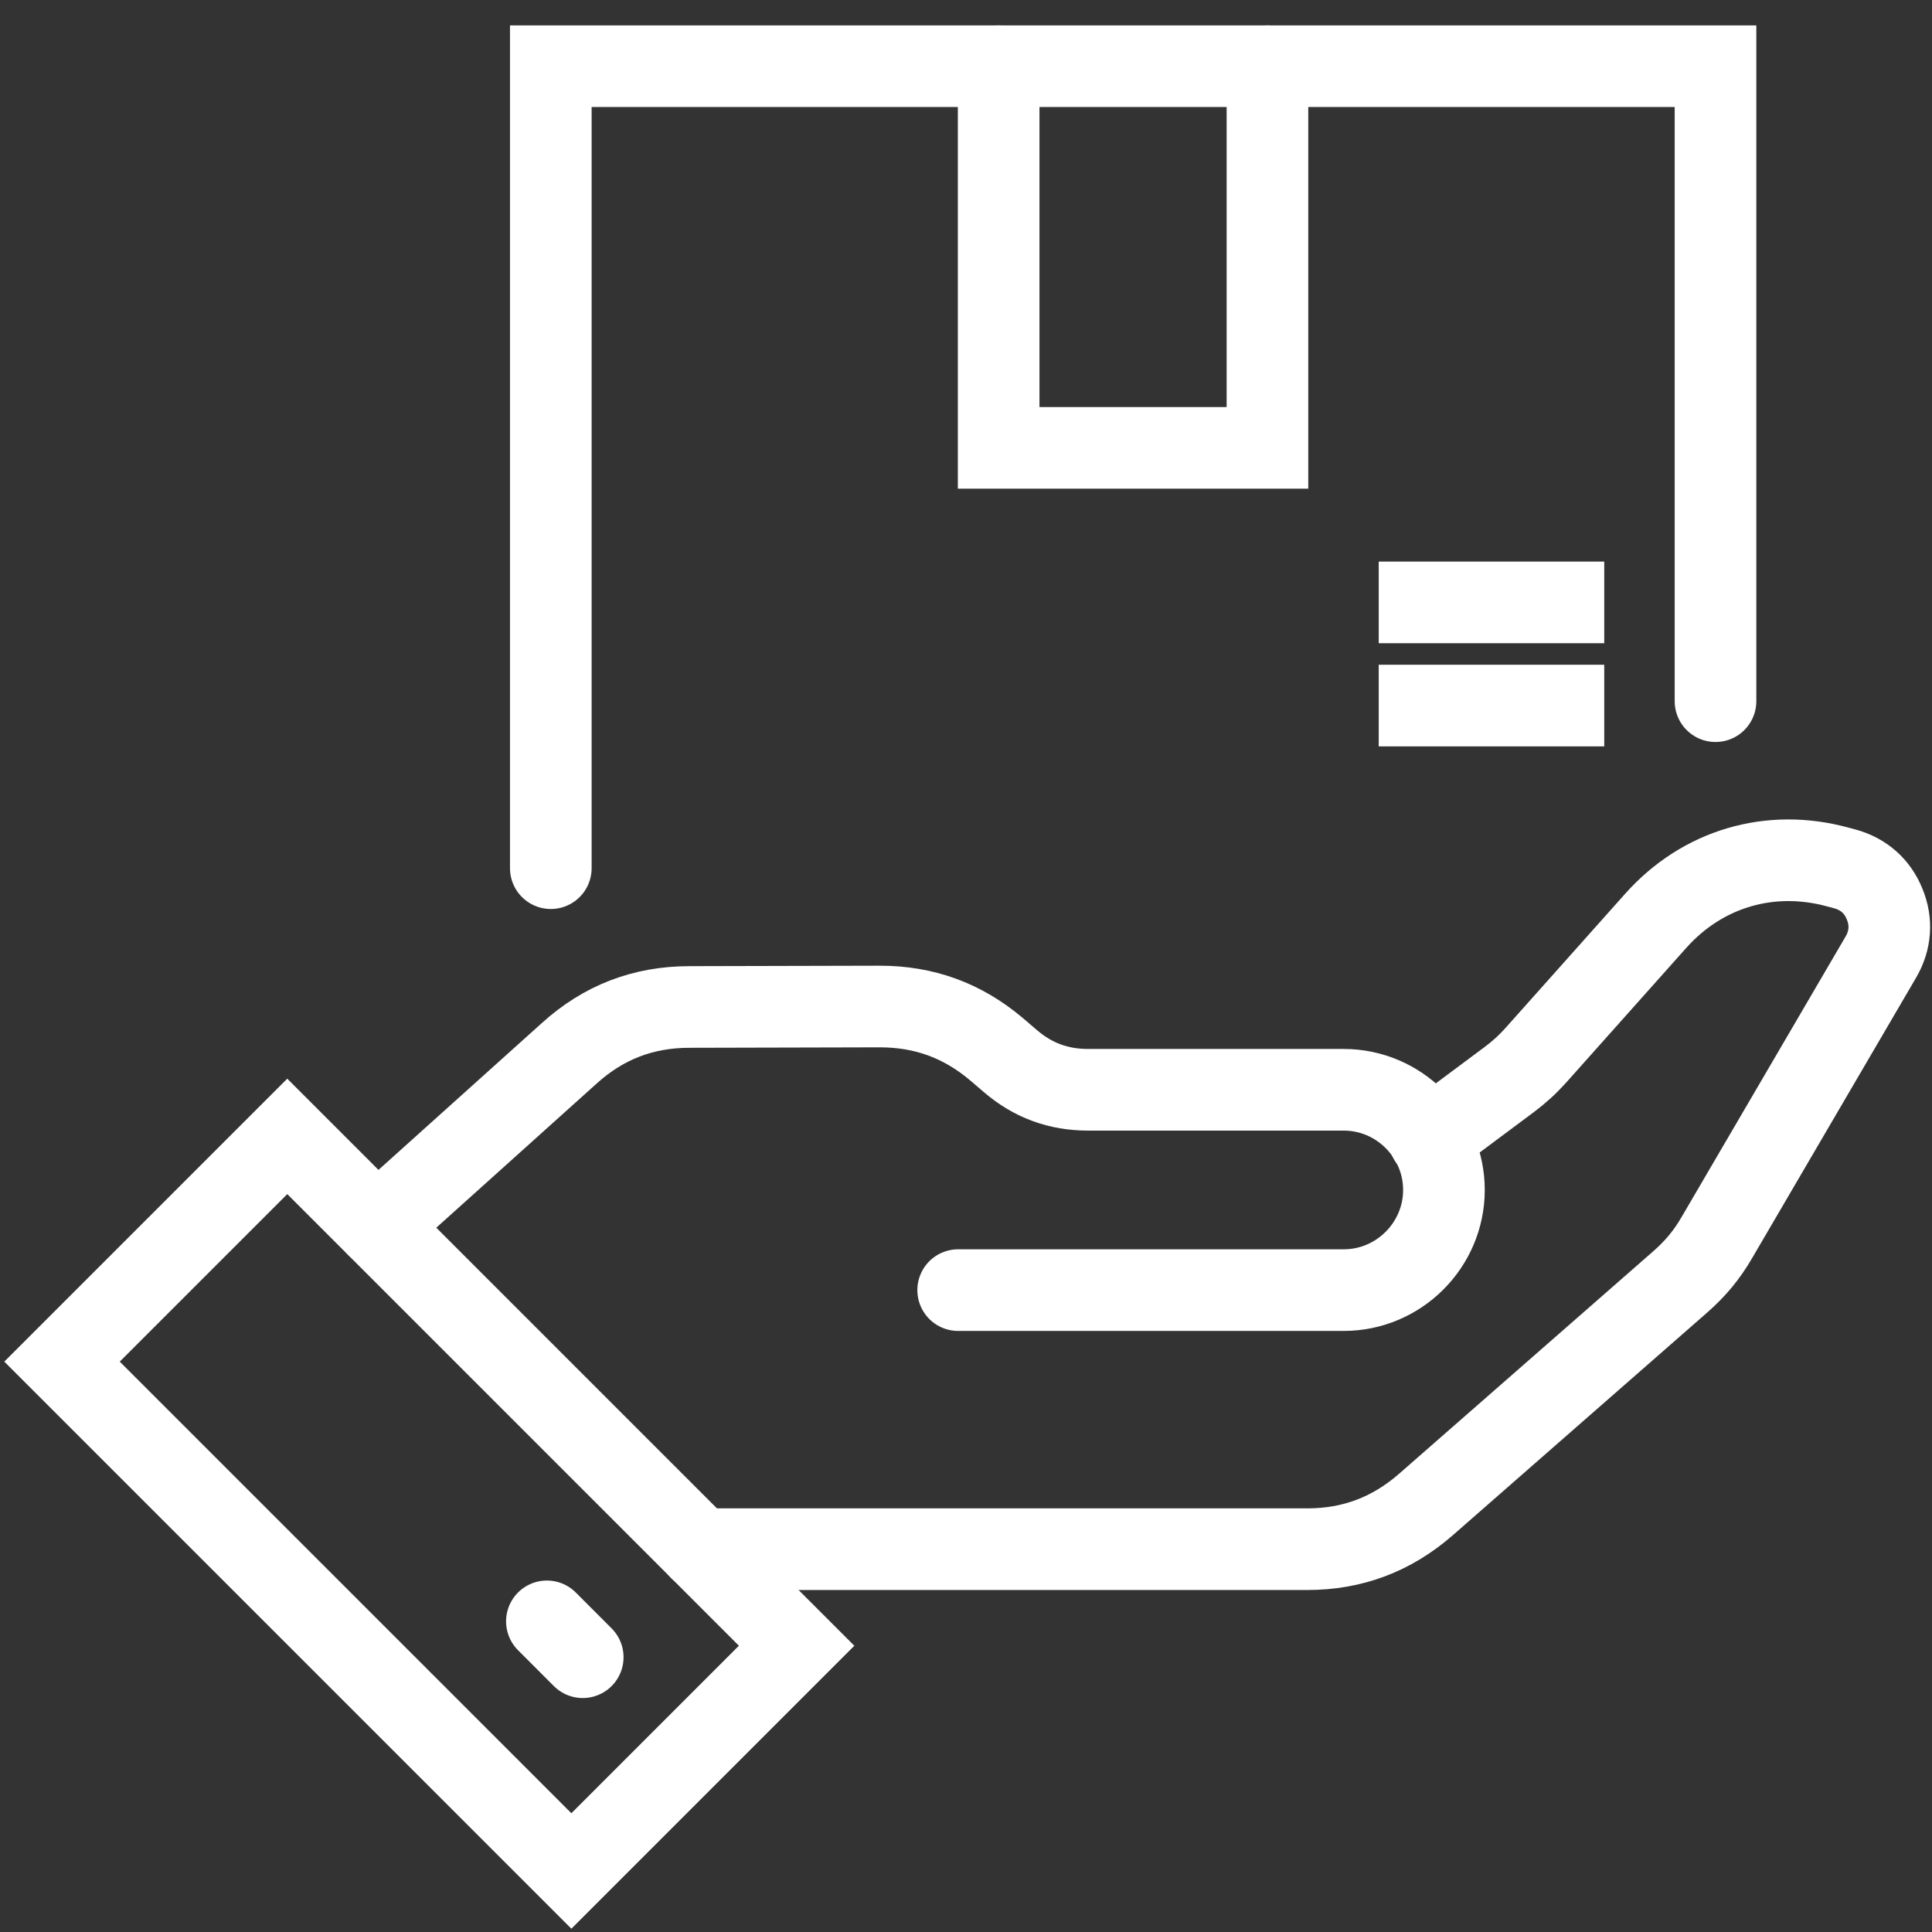
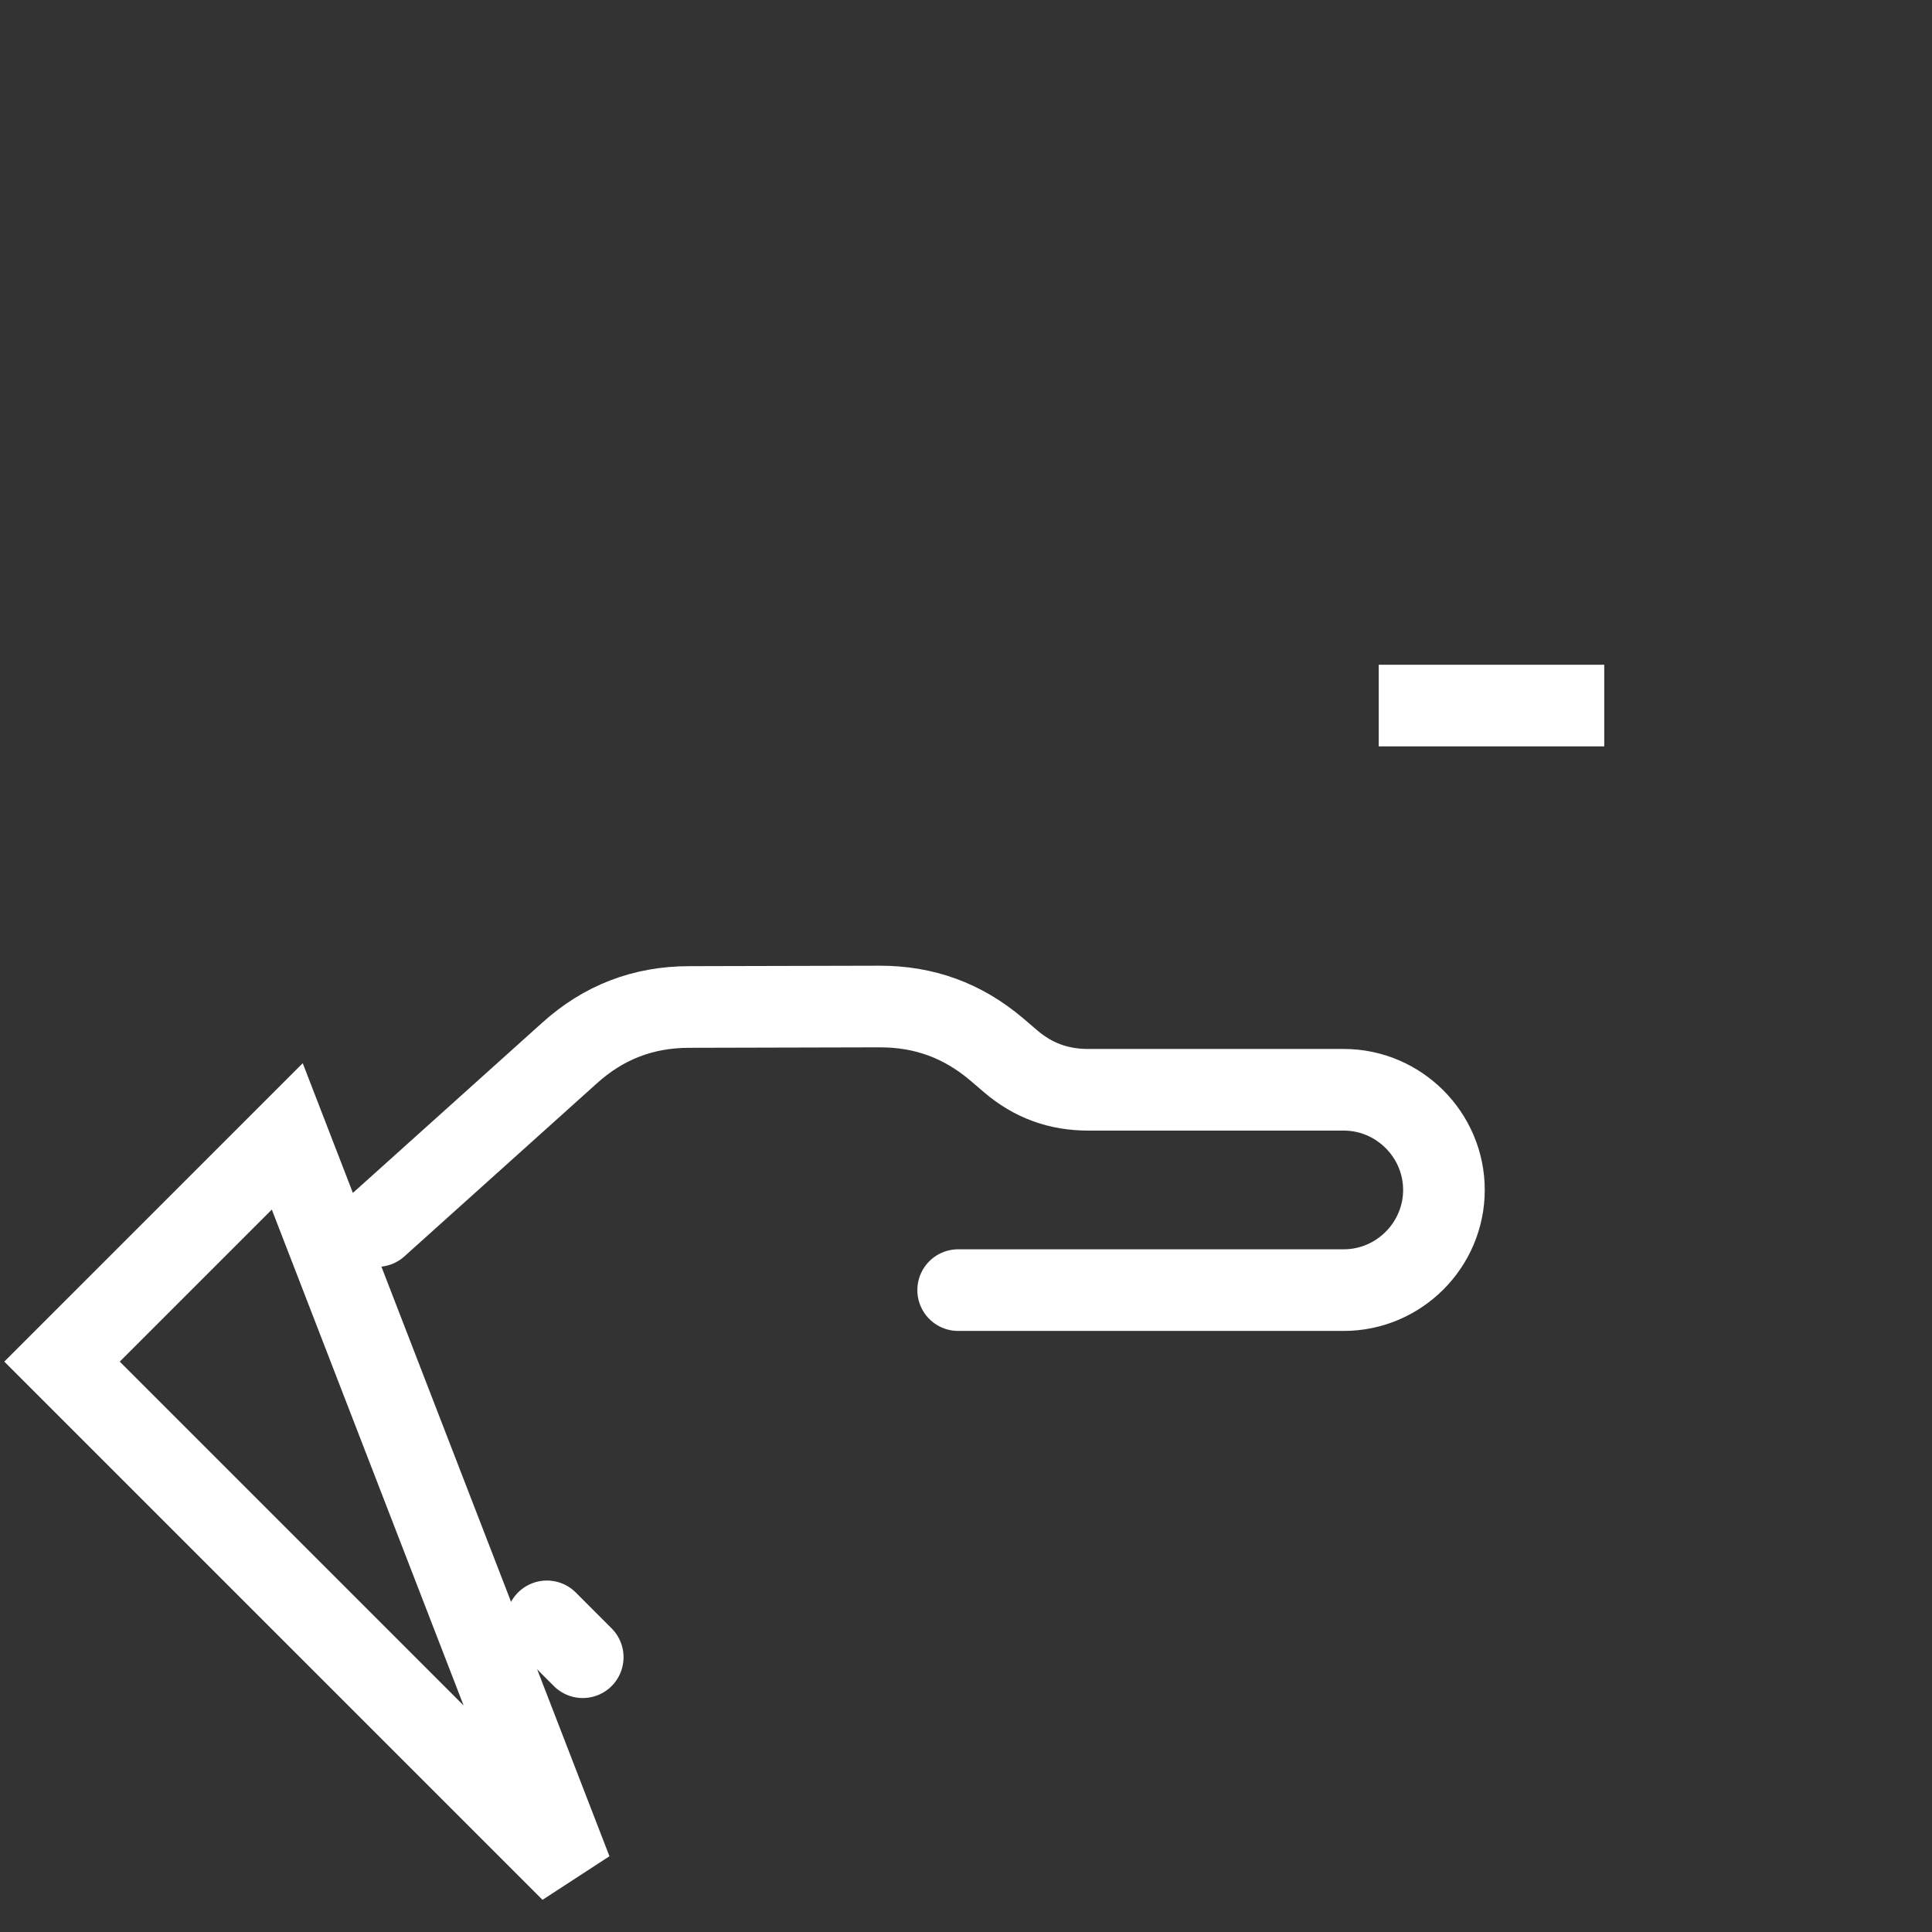
<svg xmlns="http://www.w3.org/2000/svg" width="71" height="71" viewBox="0 0 71 71" fill="none">
  <rect x="0" y="0" width="71" height="71" fill="#333333" stroke="none" />
-   <path d="M25.725 56.932H48.04C49.706 56.932 51.143 56.388 52.401 55.291L61.752 47.105C62.313 46.612 62.73 46.11 63.103 45.464L69.122 35.17C69.479 34.558 69.53 33.877 69.258 33.223C68.995 32.568 68.484 32.118 67.796 31.931L67.541 31.863C65.059 31.183 62.568 31.914 60.851 33.835L56.447 38.774C56.133 39.123 55.835 39.395 55.461 39.675L52.529 41.86" stroke="white" stroke-width="3" stroke-miterlimit="2.61" stroke-linecap="round" />
  <path d="M35.212 47.411H49.383C51.406 47.411 53.064 45.753 53.064 43.73C53.064 41.707 51.406 40.049 49.383 40.049H39.99C38.902 40.049 37.967 39.709 37.142 39.004L36.615 38.553C35.365 37.499 33.963 36.989 32.331 36.989L25.334 37.006C23.643 37.006 22.18 37.567 20.922 38.706L13.858 45.056" stroke="white" stroke-width="3" stroke-miterlimit="2.61" stroke-linecap="round" />
-   <path d="M10.557 41.762L2.279 50.039L20.998 68.757L29.275 60.48L10.557 41.762Z" stroke="white" stroke-width="3" stroke-miterlimit="2.61" stroke-linecap="round" />
+   <path d="M10.557 41.762L2.279 50.039L20.998 68.757L10.557 41.762Z" stroke="white" stroke-width="3" stroke-miterlimit="2.61" stroke-linecap="round" />
  <path d="M20.098 59.584L21.415 60.902" stroke="white" stroke-width="3" stroke-miterlimit="2.61" stroke-linecap="round" />
-   <path d="M20.242 31.905V2.433H63.044V25.768" stroke="white" stroke-width="3" stroke-miterlimit="2.61" stroke-linecap="round" />
-   <path d="M46.578 2.433V16.459H36.7V2.433" stroke="white" stroke-width="3" stroke-miterlimit="2.61" stroke-linecap="round" />
-   <path d="M50.667 22.138H58.955" stroke="white" stroke-width="3" stroke-miterlimit="2.61" />
  <path d="M50.667 25.929H58.955" stroke="white" stroke-width="3" stroke-miterlimit="2.61" />
</svg>